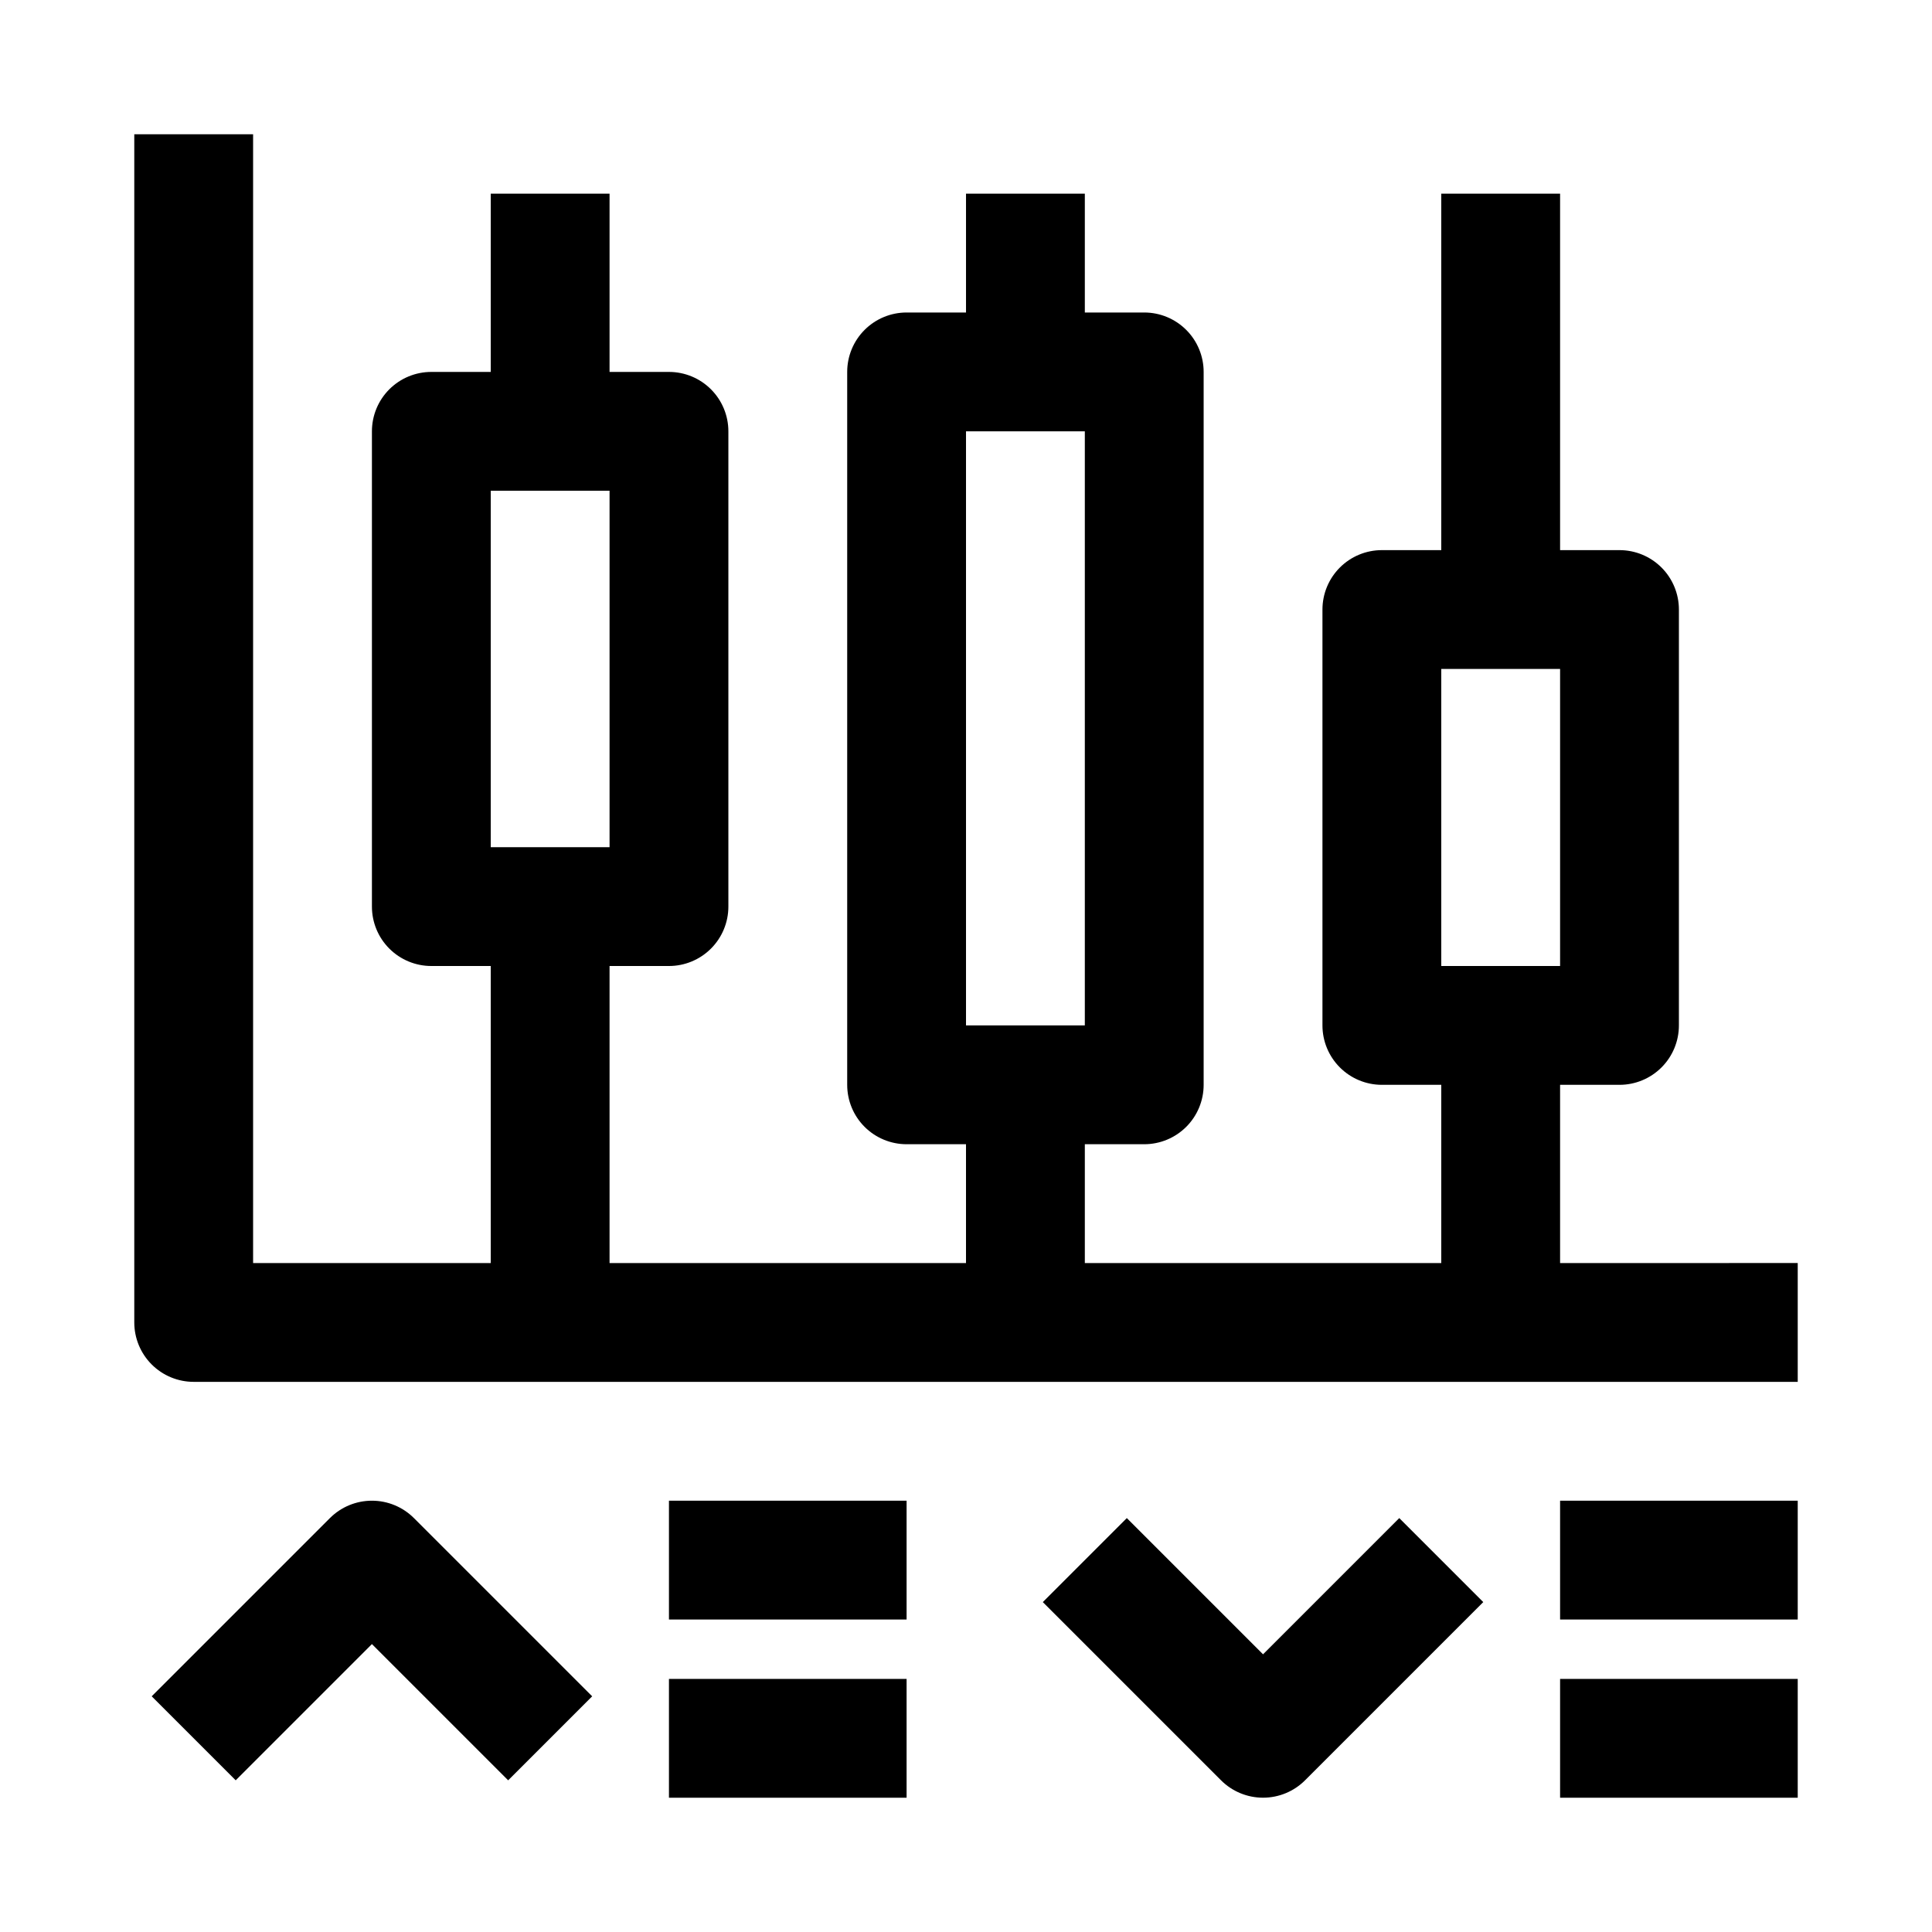
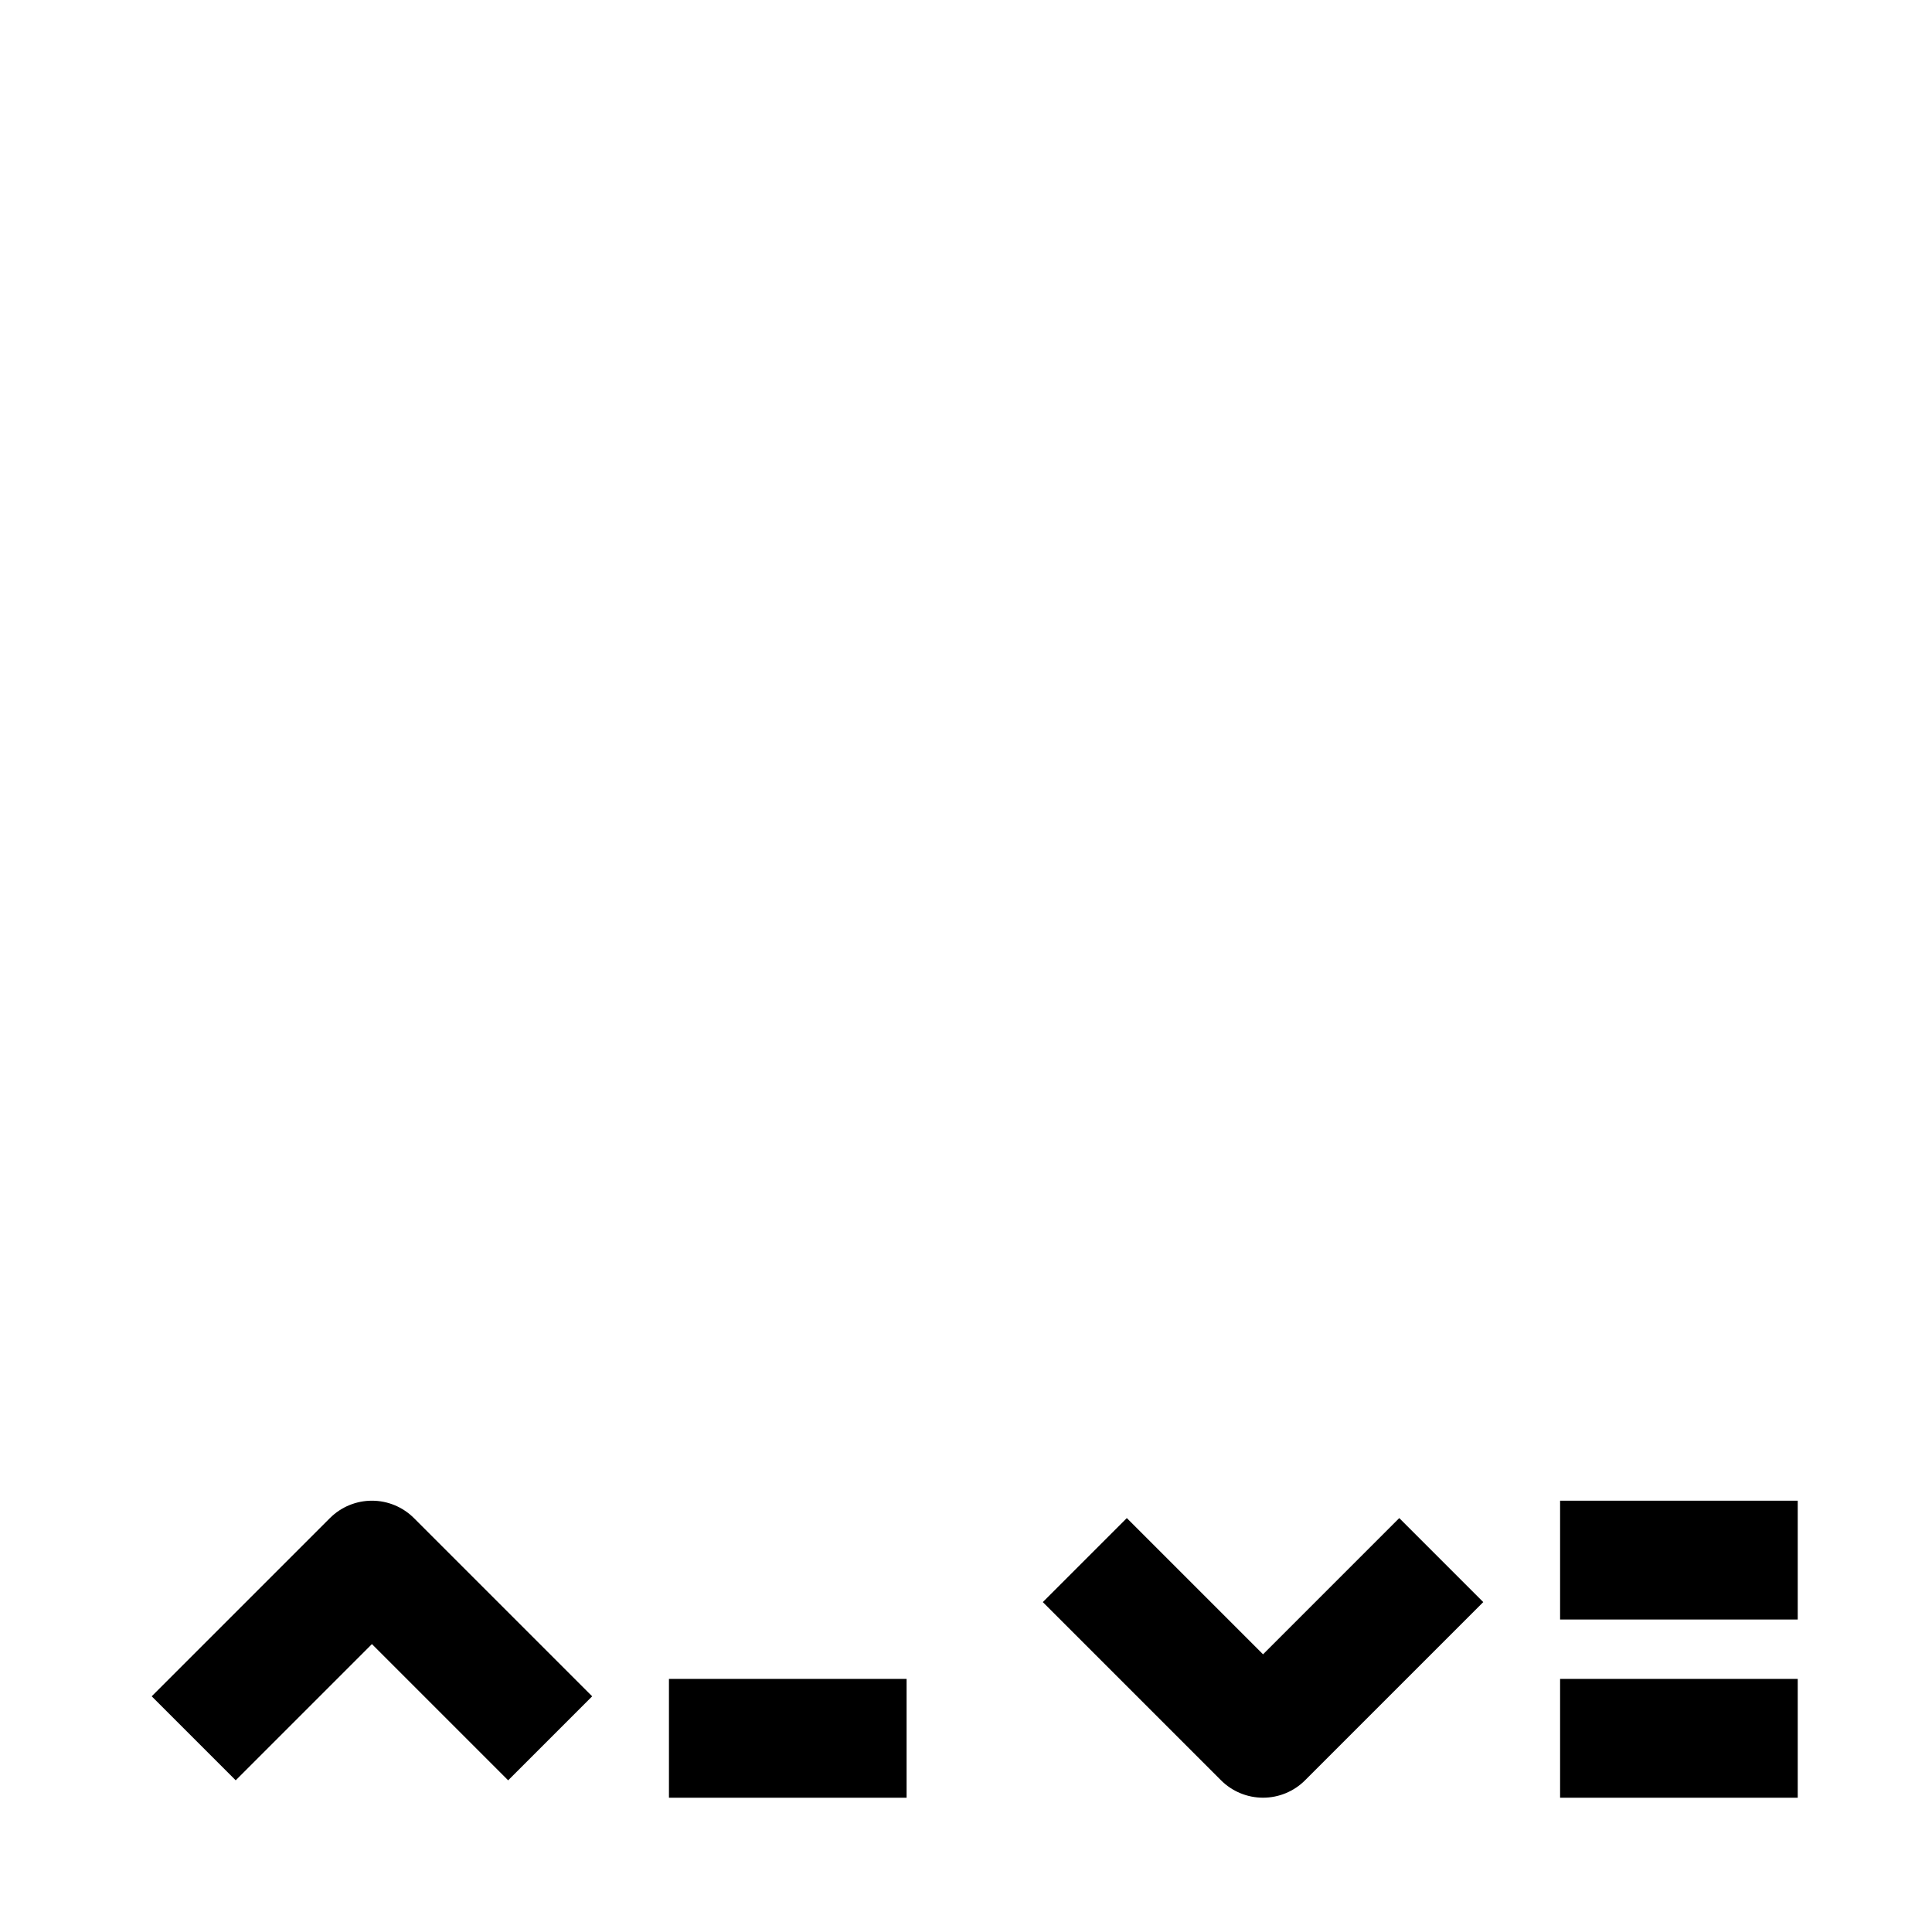
<svg xmlns="http://www.w3.org/2000/svg" fill="#000000" width="800px" height="800px" version="1.1" viewBox="144 144 512 512">
  <g>
-     <path d="m557.44 478.72v-47.23h15.746c4.176 0 8.18-1.66 11.133-4.613s4.609-6.957 4.609-11.133v-110.21c0-4.176-1.656-8.18-4.609-11.133s-6.957-4.613-11.133-4.613h-15.746v-94.465h-31.488v94.465h-15.742c-4.176 0-8.18 1.66-11.133 4.613s-4.613 6.957-4.613 11.133v110.21c0 4.176 1.66 8.18 4.613 11.133s6.957 4.613 11.133 4.613h15.742v47.23h-94.461v-31.488h15.742c4.176 0 8.18-1.66 11.133-4.609 2.953-2.953 4.613-6.957 4.613-11.133v-188.93c0-4.176-1.66-8.18-4.613-11.133s-6.957-4.613-11.133-4.613h-15.742v-31.488h-31.488v31.488h-15.746c-4.176 0-8.18 1.66-11.133 4.613s-4.609 6.957-4.609 11.133v188.93c0 4.176 1.656 8.18 4.609 11.133 2.953 2.949 6.957 4.609 11.133 4.609h15.742v31.488h-94.461v-78.719h15.742c4.176 0 8.18-1.66 11.133-4.613s4.613-6.957 4.613-11.133v-125.95c0-4.176-1.66-8.18-4.613-11.133s-6.957-4.609-11.133-4.609h-15.742v-47.234h-31.488v47.234h-15.746c-4.176 0-8.18 1.656-11.133 4.609s-4.609 6.957-4.609 11.133v125.95c0 4.176 1.656 8.18 4.609 11.133s6.957 4.613 11.133 4.613h15.746v78.719h-62.977v-299.14h-31.488v314.88c0 4.176 1.66 8.184 4.609 11.133 2.953 2.953 6.957 4.613 11.133 4.613h425.09v-31.488zm-31.488-157.44h31.488v78.719l-31.488 0.004zm-125.95-62.977h31.488v157.44h-31.488zm-125.95 15.746h31.488v94.465h-31.488z" />
    <path d="m231.43 546.31-47.23 47.23 22.262 22.262 36.102-36.102 36.102 36.102 22.262-22.262-47.23-47.23h-0.004c-2.949-2.953-6.953-4.609-11.129-4.609-4.176 0-8.18 1.656-11.133 4.609z" />
    <path d="m478.72 582.41-36.102-36.102-22.262 22.262 47.23 47.23c2.953 2.953 6.957 4.609 11.133 4.609s8.18-1.656 11.133-4.609l47.23-47.23-22.262-22.262z" />
-     <path d="m321.28 541.7h62.977v31.488h-62.977z" />
    <path d="m321.28 588.93h62.977v31.488h-62.977z" />
    <path d="m557.44 541.7h62.977v31.488h-62.977z" />
    <path d="m557.44 588.93h62.977v31.488h-62.977z" />
  </g>
</svg>